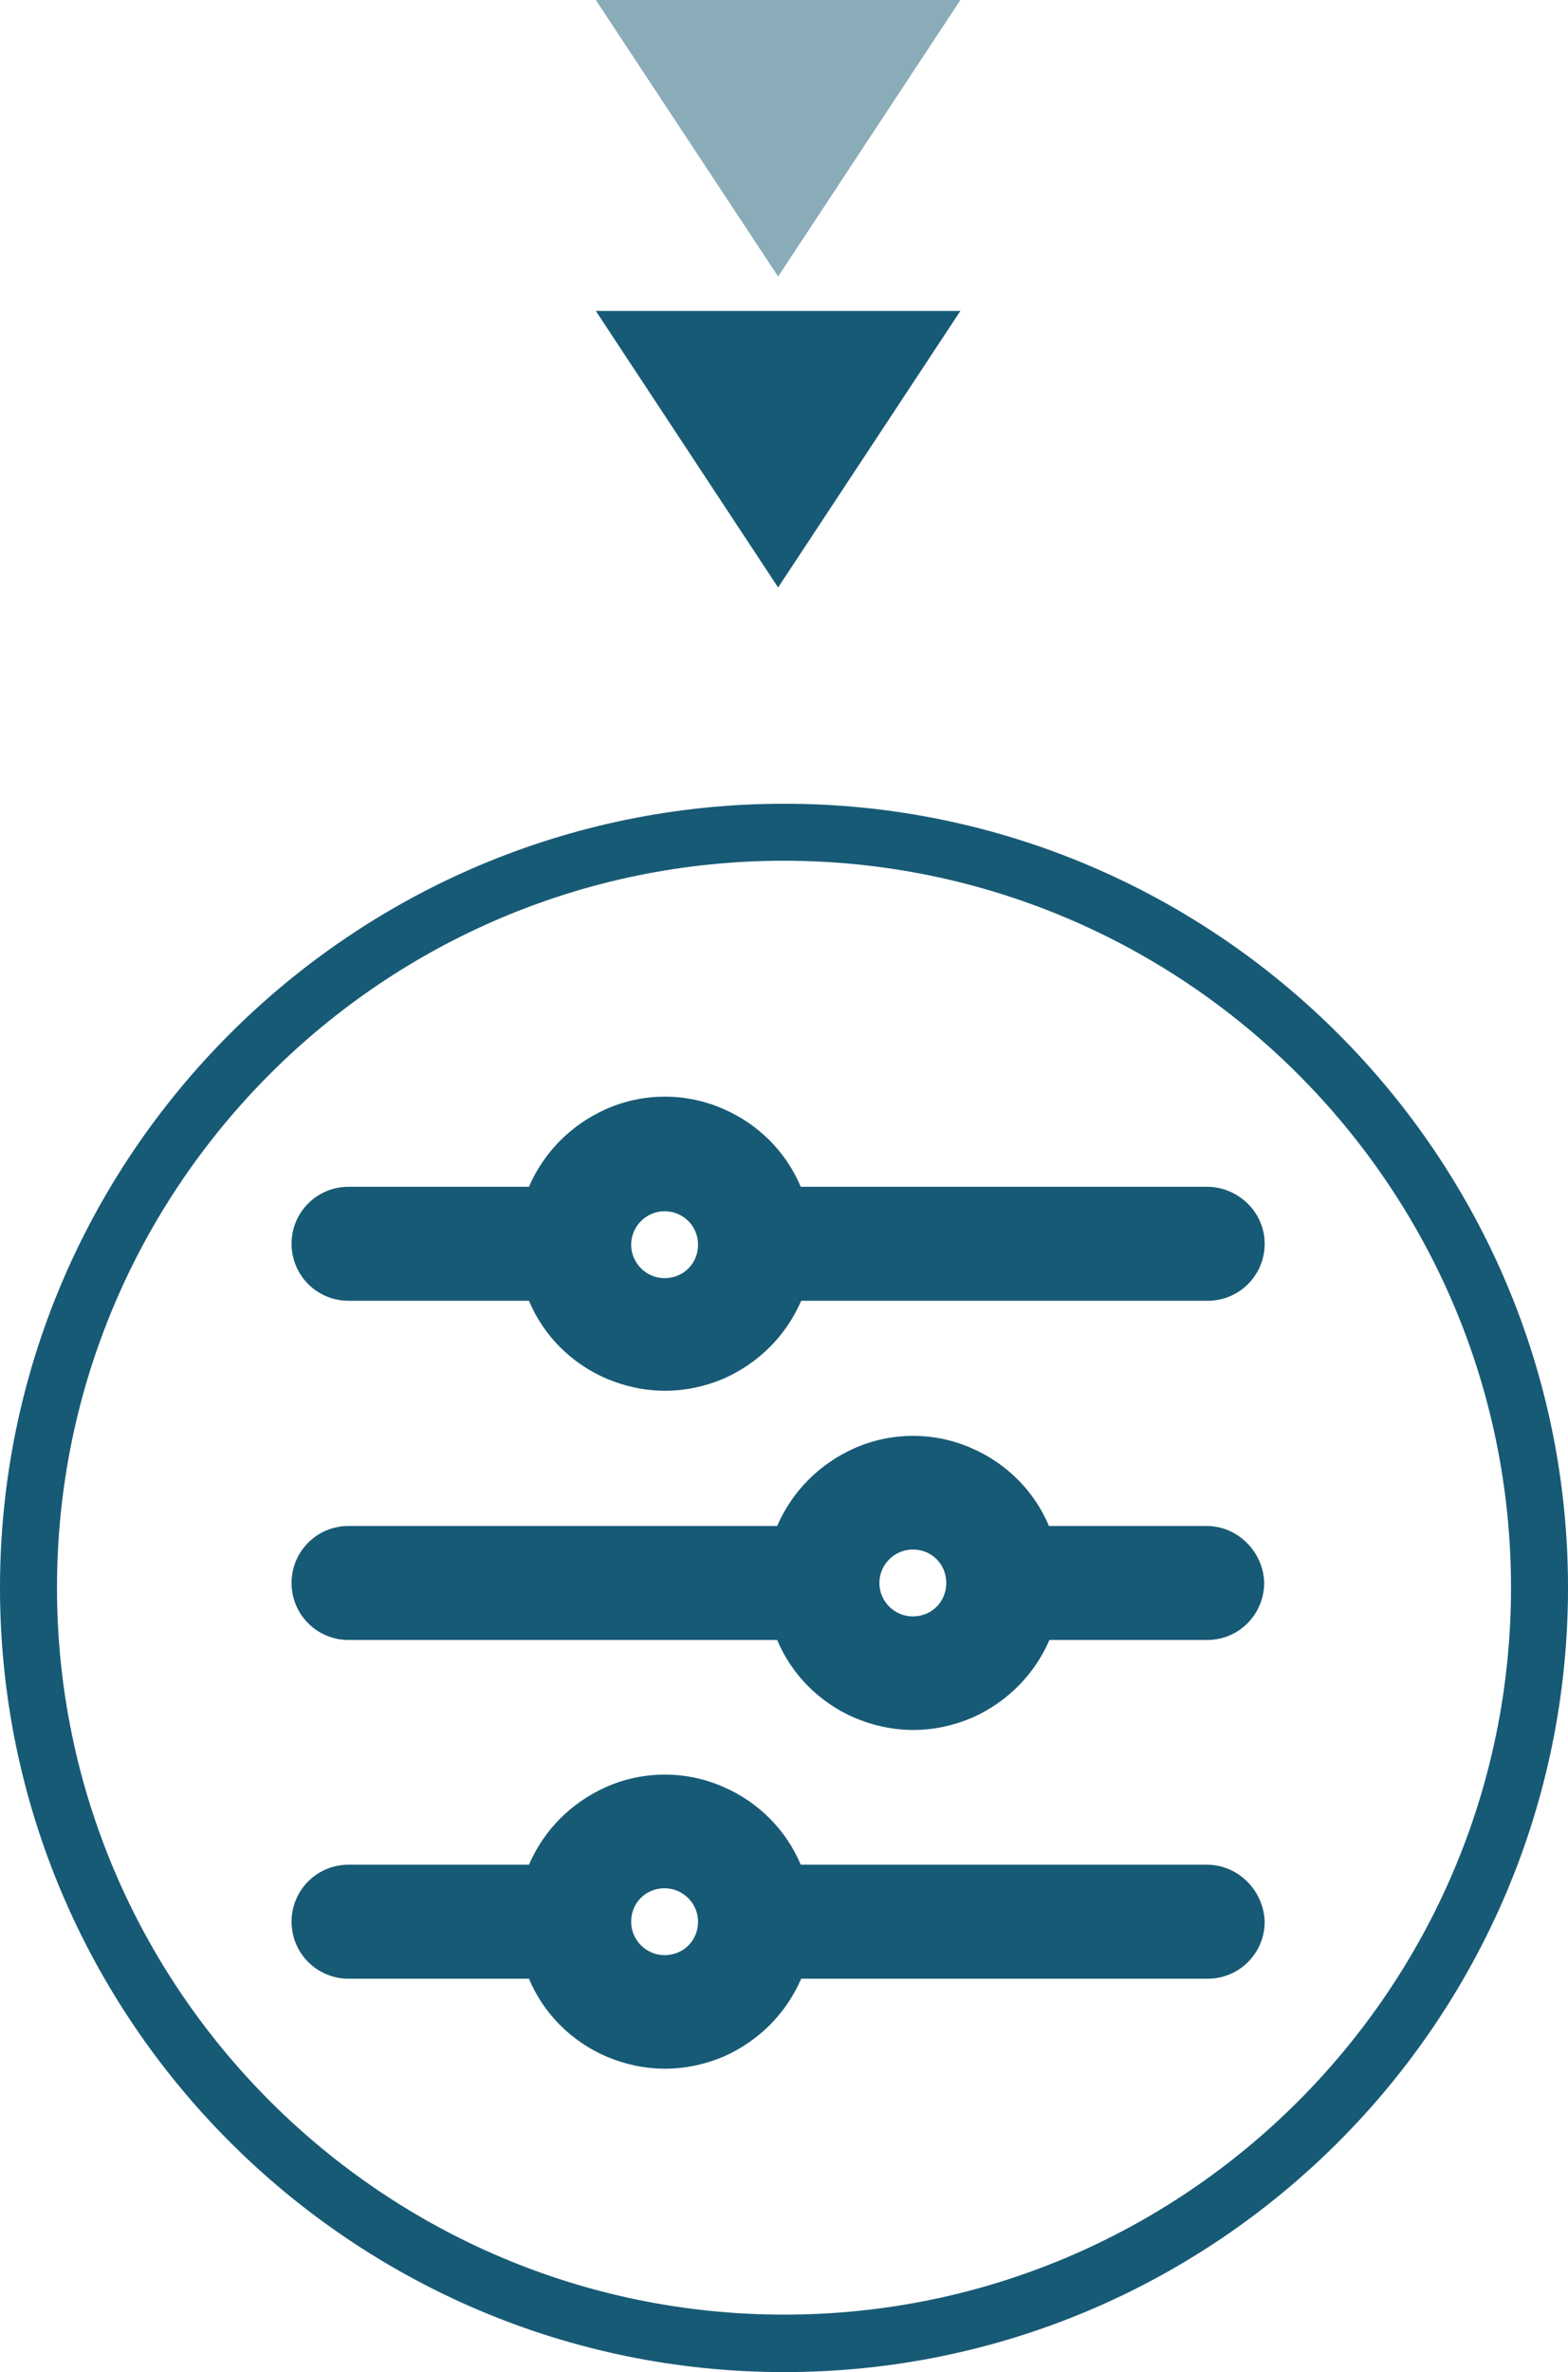
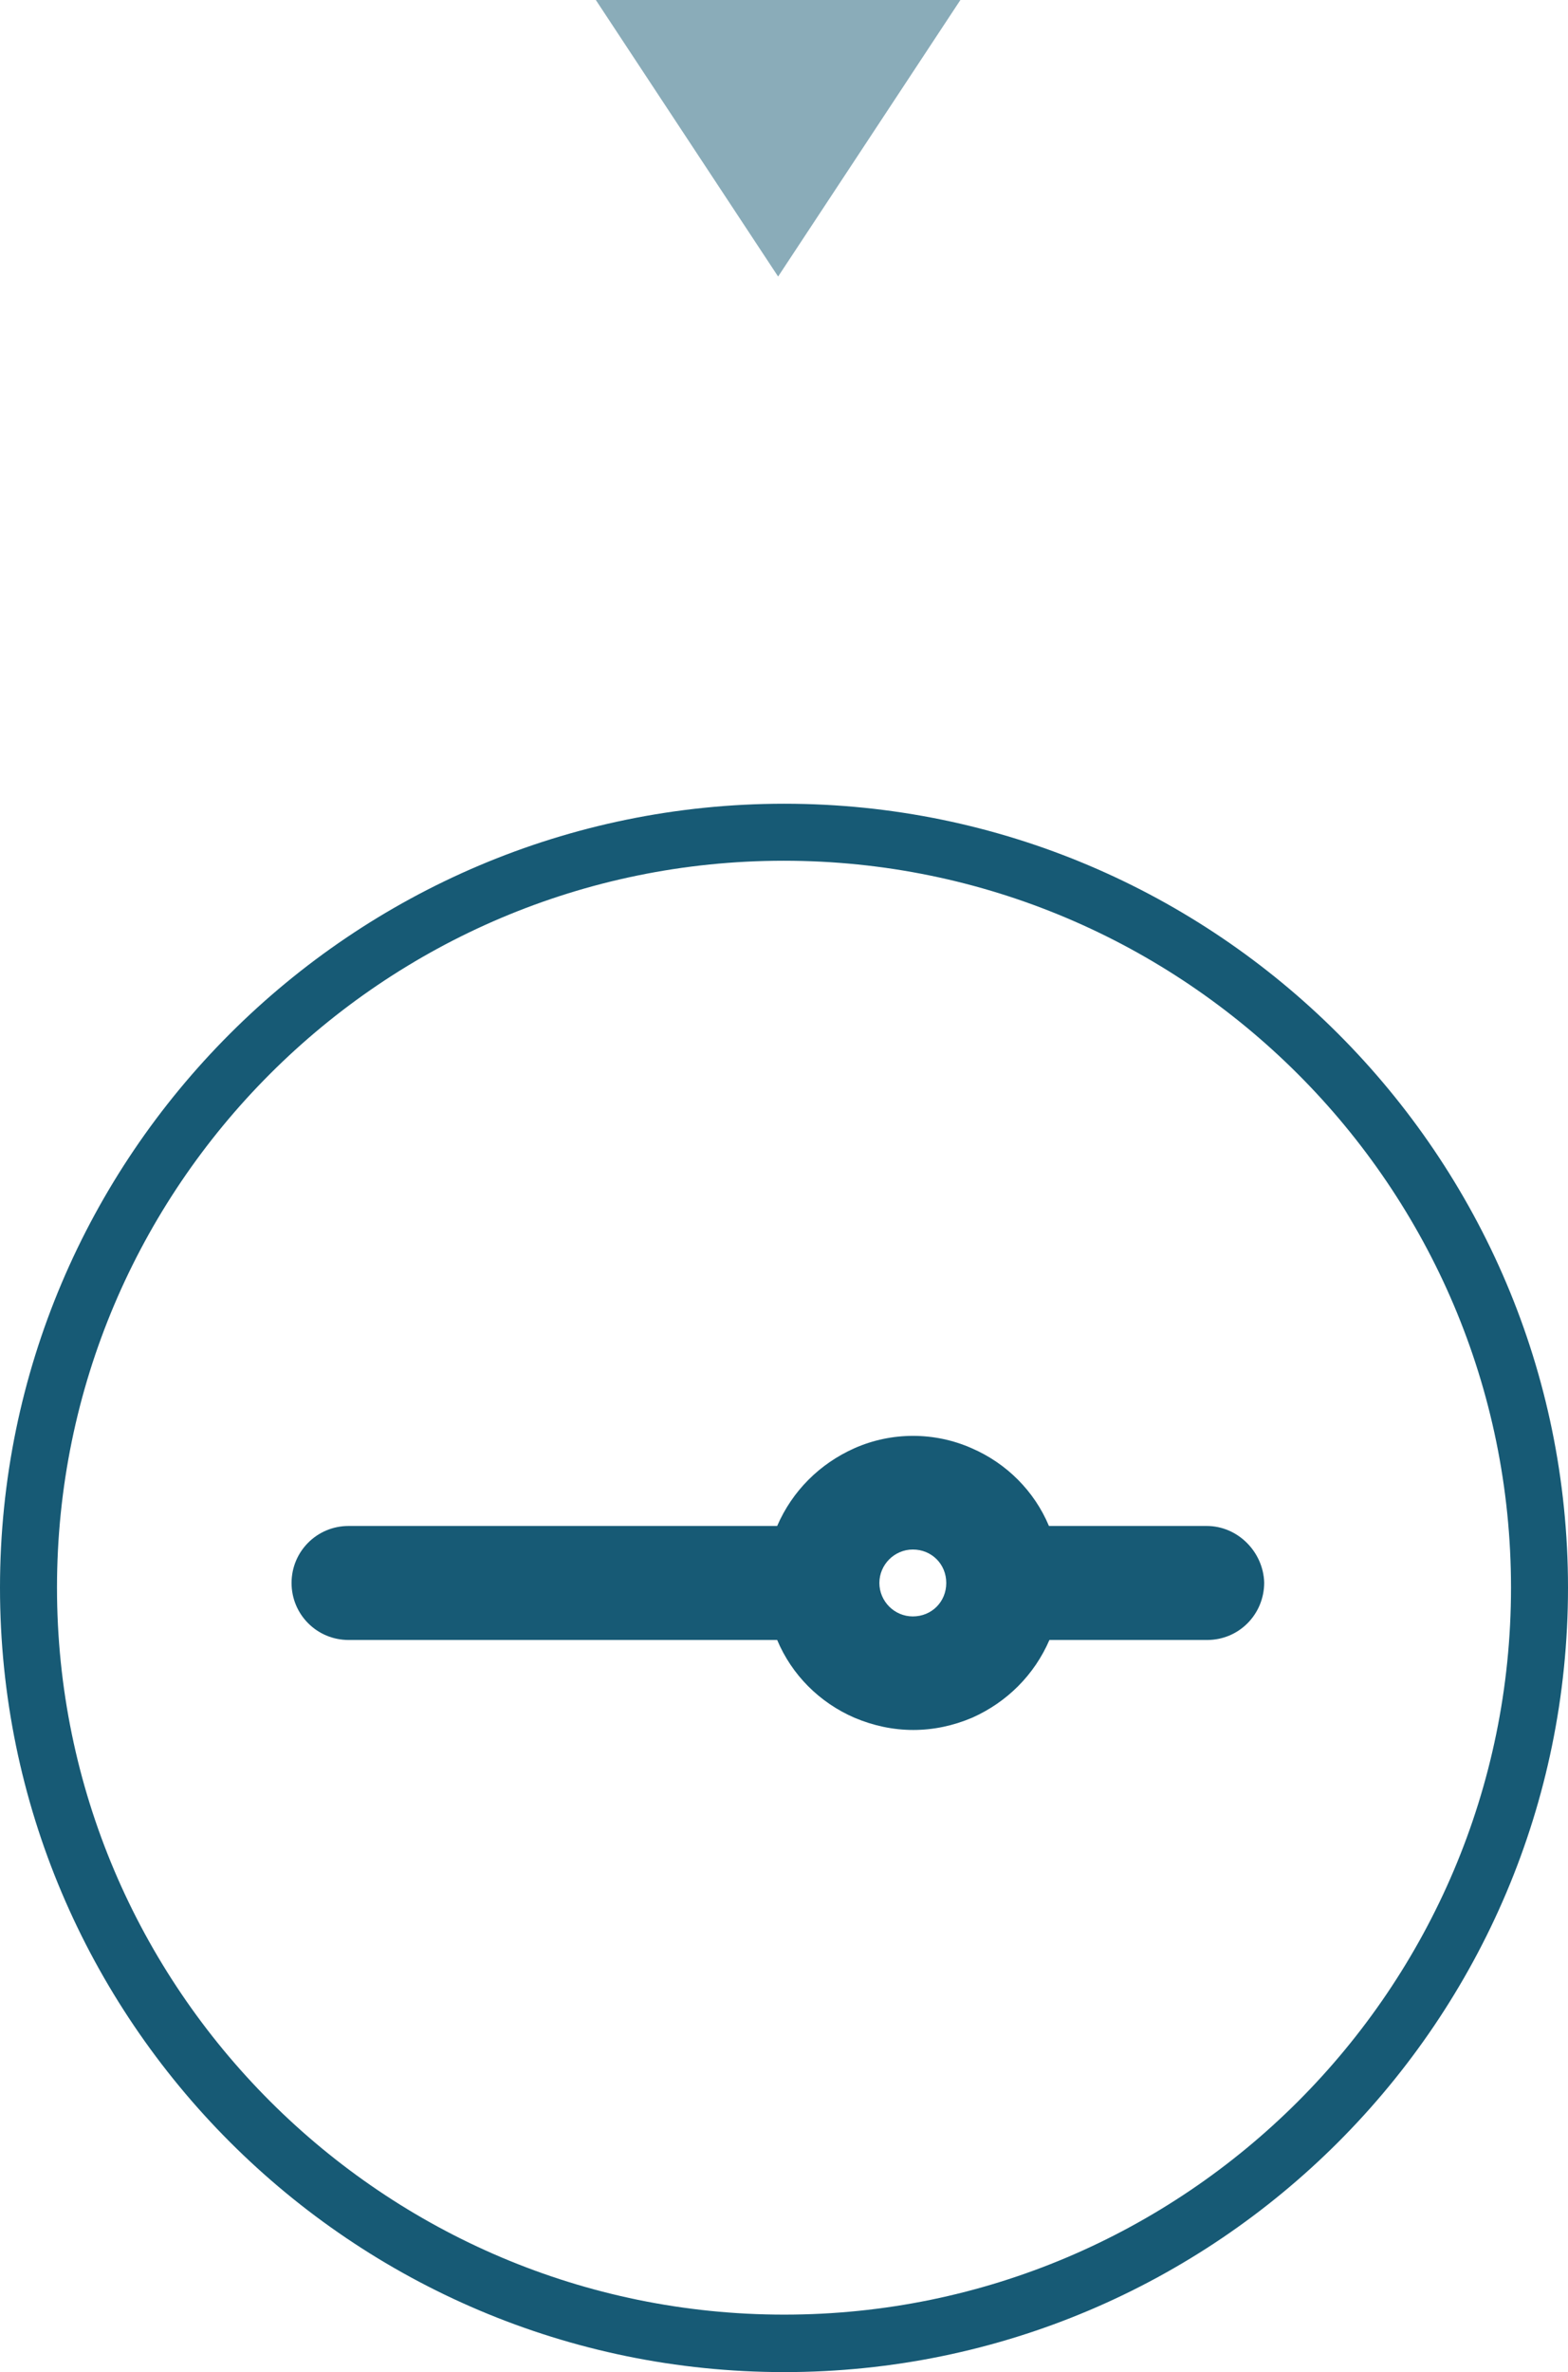
<svg xmlns="http://www.w3.org/2000/svg" xmlns:ns1="http://sodipodi.sourceforge.net/DTD/sodipodi-0.dtd" xmlns:ns2="http://www.inkscape.org/namespaces/inkscape" version="1.1" id="Calque_1" x="0px" y="0px" viewBox="0 0 332.9 503.5" style="enable-background:new 0 0 332.9 503.5;" xml:space="preserve" ns1:docname="picto-tplm-01-03.svg" ns2:version="0.92.4 (5da689c313, 2019-01-14)">
  <defs id="defs957" />
  <ns1:namedview pagecolor="#ffffff" bordercolor="#666666" borderopacity="1" objecttolerance="10" gridtolerance="10" guidetolerance="10" ns2:pageopacity="0" ns2:pageshadow="2" ns2:window-width="1920" ns2:window-height="1017" id="namedview955" showgrid="false" ns2:zoom="1.6842105" ns2:cx="166.45" ns2:cy="180.5" ns2:window-x="-8" ns2:window-y="-8" ns2:window-maximized="1" ns2:current-layer="Calque_1" />
  <style type="text/css" id="style938">
	.st0{opacity:0.5;enable-background:new    ;}
	.st1{opacity:0.2;enable-background:new    ;}
</style>
-   <polygon class="st0" points="203.9,66 165.2,124.7 126.5,66 " id="polygon940" style="fill:#175a75;fill-opacity:1;opacity:1" />
  <polygon class="st1" points="203.9,0 165.2,58.7 126.5,0 " id="polygon942" style="fill:#175a75;fill-opacity:1;opacity:0.5" />
  <g id="g952">
-     <path d="M256.2,395.8h-86.2c-3.1-7.4-9-13.3-16.4-16.5c-7.9-3.5-17-3.5-24.9,0c-7.4,3.3-13.2,9.1-16.4,16.5H74   c-6.7,0-12.1,5.4-12.1,12.1c0,6.7,5.4,12.1,12.1,12.1h38.3c3.1,7.4,9,13.3,16.4,16.5c4,1.7,8.2,2.6,12.5,2.6s8.5-0.9,12.5-2.6   c7.4-3.3,13.2-9.1,16.4-16.5h86.3c6.7,0,12.1-5.4,12.1-12.1C268.3,401.3,262.9,395.8,256.2,395.8z M148.2,407.9   c0,4-3.1,7.1-7.1,7.1c-3.9,0-7.1-3.2-7.1-7.1c0-4,3.1-7.1,7.1-7.1C145,400.8,148.2,404,148.2,407.9z" id="path944" style="fill:#175a75;fill-opacity:1" />
    <path d="M256.2,323.9h-33.5c-3.1-7.4-9-13.3-16.4-16.5c-7.9-3.5-17-3.5-24.9,0c-7.4,3.3-13.2,9.1-16.4,16.5H74   c-6.7,0-12.1,5.4-12.1,12.1s5.4,12.1,12.1,12.1H165c3.1,7.4,9,13.3,16.4,16.5c4,1.7,8.2,2.6,12.5,2.6s8.5-0.9,12.5-2.6   c7.4-3.3,13.2-9.1,16.4-16.5h33.5c6.7,0,12.1-5.4,12.1-12.2C268.2,329.4,262.8,323.9,256.2,323.9z M200.9,336c0,4-3.1,7.1-7.1,7.1   c-3.9,0-7.1-3.2-7.1-7.1c0-3.9,3.2-7.1,7.1-7.1C197.8,328.9,200.9,332,200.9,336z" id="path946" style="fill:#175a75;fill-opacity:1" />
-     <path d="M256.2,251.9h-86.2c-3.1-7.4-9-13.3-16.4-16.5c-7.9-3.5-17-3.5-24.9,0c-7.4,3.3-13.2,9.1-16.4,16.5H74   c-6.7,0-12.1,5.4-12.1,12.1s5.4,12.1,12.1,12.1h38.3c3.1,7.4,9,13.3,16.4,16.5c4,1.7,8.2,2.6,12.5,2.6s8.5-0.9,12.5-2.6   c7.4-3.3,13.2-9.1,16.4-16.5h86.3c6.7,0,12.1-5.4,12.1-12.1S262.9,251.9,256.2,251.9z M148.2,264.2c0,4-3.1,7.1-7.1,7.1   c-3.9,0-7.1-3.2-7.1-7.1s3.2-7.1,7.1-7.1S148.2,260.2,148.2,264.2z" id="path948" style="fill:#175a75;fill-opacity:1" />
    <path d="M166.5,170.6C74.7,170.6,0,245.3,0,337c0,91.8,74.7,166.5,166.5,166.5S332.9,428.8,332.9,337   C332.9,245.3,258.2,170.6,166.5,170.6z M320.8,337c0,85.1-69.2,154.3-154.3,154.3S12.1,422.1,12.1,337   c0-85.1,69.2-154.3,154.3-154.3S320.8,251.9,320.8,337z" id="path950" style="fill:#175a75;fill-opacity:1" />
  </g>
</svg>